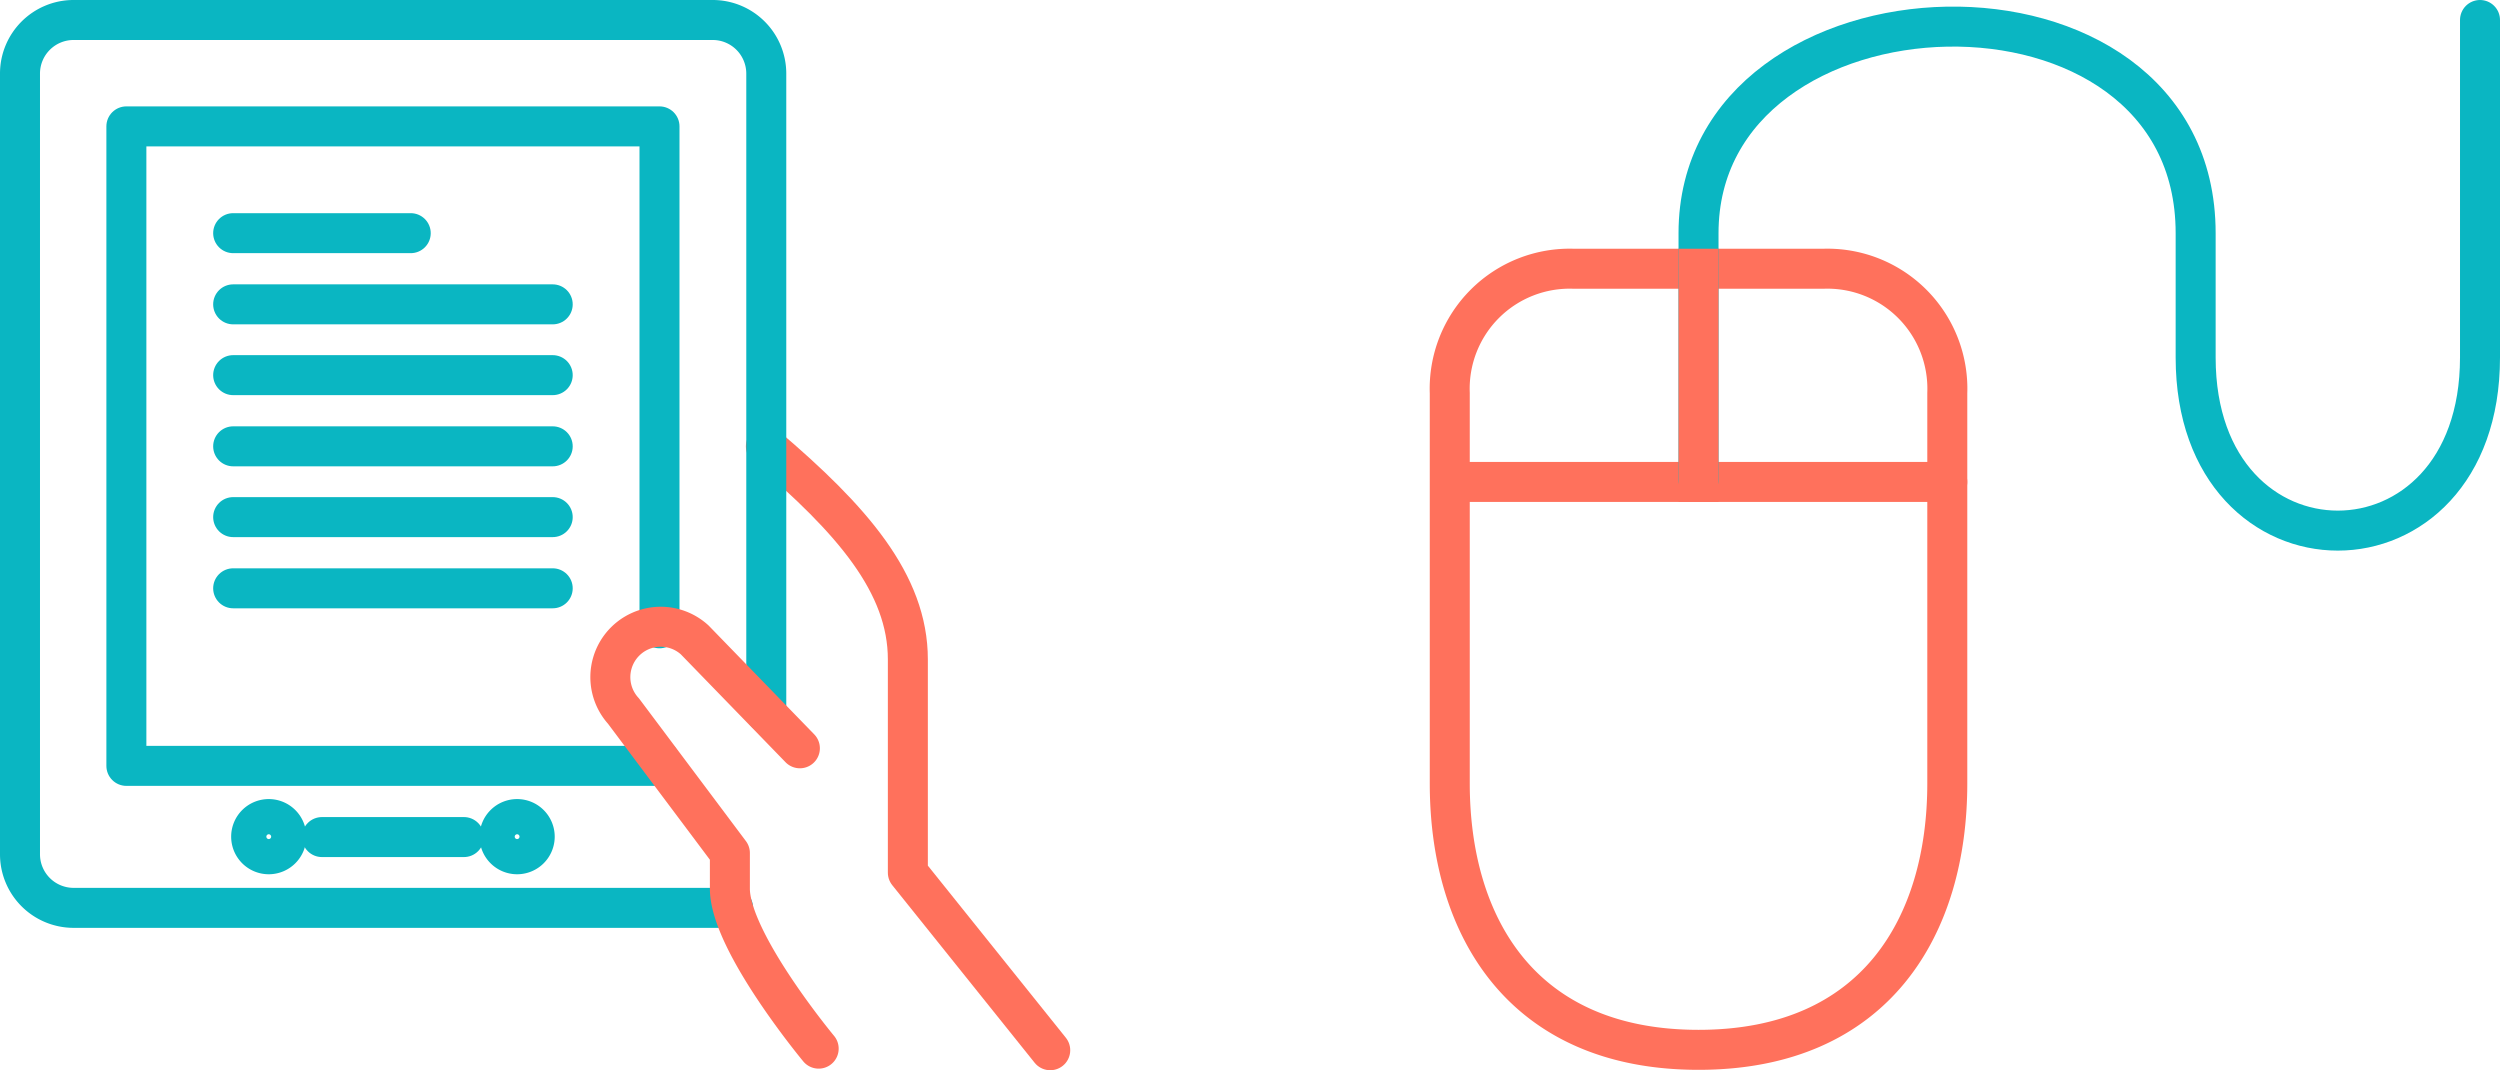
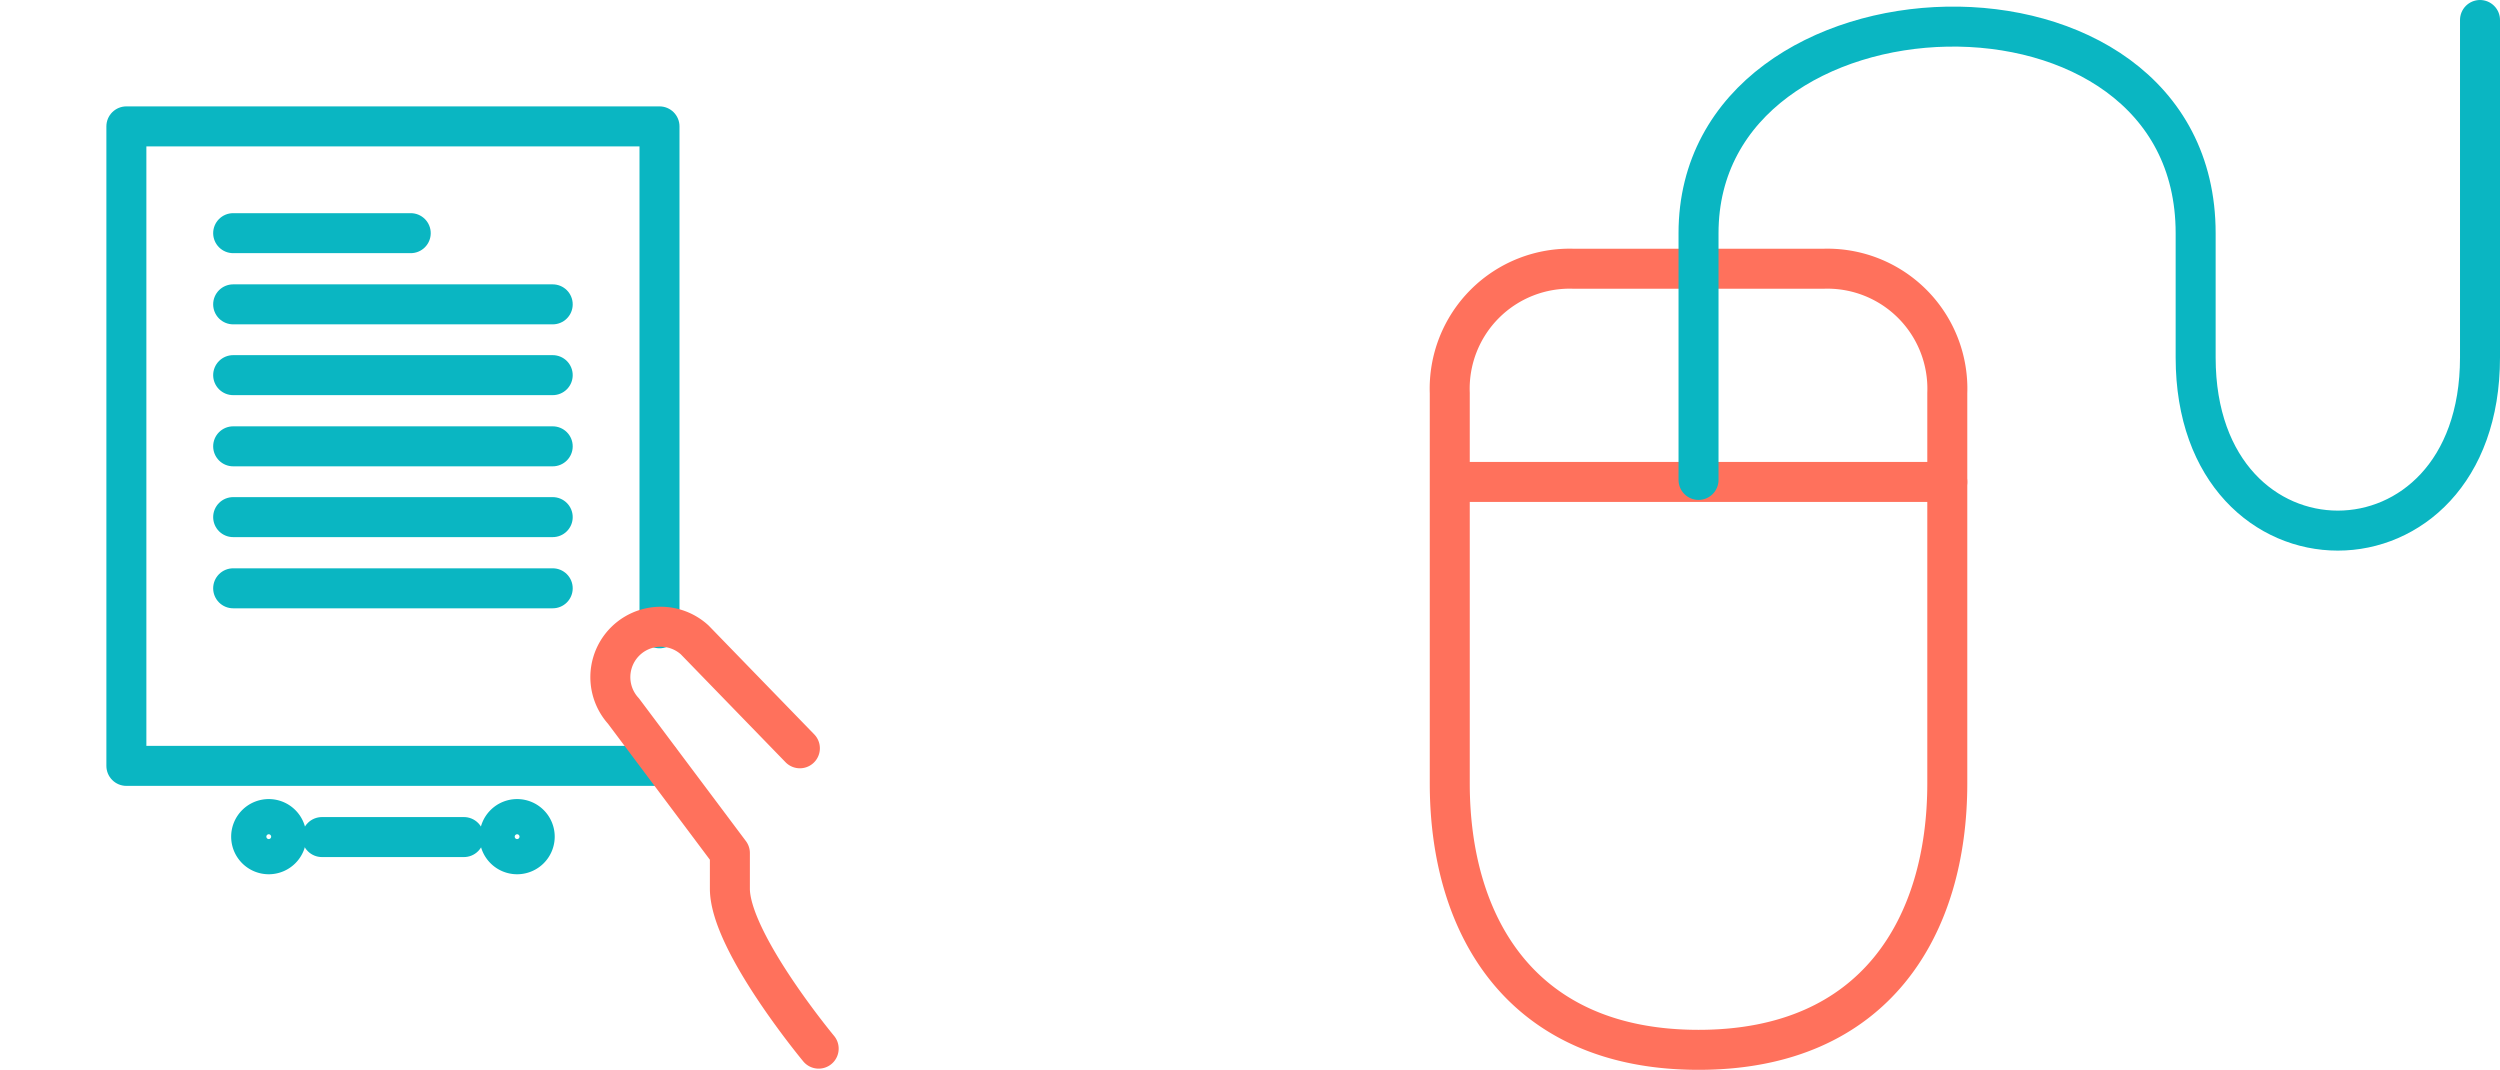
<svg xmlns="http://www.w3.org/2000/svg" width="62.51" height="26.76" viewBox="0 0 62.51 26.76">
  <defs>
    <style>.a,.b,.c{fill:none;stroke-linejoin:round;}.a,.c{stroke:#ff715c;}.a,.b{stroke-linecap:round;}.b{stroke:#0ab6c2;}.c{stroke-linecap:square;}</style>
  </defs>
  <title>06-picto</title>
-   <path class="a" d="M26.26,26.26,22.7,21.82V16.49c0-1.9-1.4-3.5-3.55-5.33" />
-   <path class="b" d="M18.33,22.7H1.83A1.34,1.34,0,0,1,.5,21.37V1.83A1.34,1.34,0,0,1,1.83.5h16a1.34,1.34,0,0,1,1.33,1.33v16" />
  <polyline class="b" points="16.49 15.71 16.49 3.16 3.16 3.16 3.16 19.15 16.49 19.15 16.49 19" />
  <path class="a" d="M20,18.71,17.37,16a1.26,1.26,0,0,0-1.78,1.78l2.66,3.55v.89c0,1.33,2.22,4,2.22,4" />
  <line class="b" x1="8.05" y1="20.93" x2="11.6" y2="20.93" />
  <line class="b" x1="5.83" y1="9.38" x2="13.82" y2="9.38" />
  <line class="b" x1="5.83" y1="7.61" x2="13.82" y2="7.61" />
  <line class="b" x1="5.83" y1="12.93" x2="13.82" y2="12.93" />
  <line class="b" x1="5.83" y1="11.16" x2="13.82" y2="11.16" />
  <line class="b" x1="5.83" y1="14.71" x2="13.82" y2="14.71" />
  <line class="b" x1="5.83" y1="5.83" x2="10.27" y2="5.83" />
  <path class="b" d="M12.93,20.48a.44.44,0,1,0,.44.44.44.44,0,0,0-.44-.44Z" />
  <path class="b" d="M6.72,20.48a.44.44,0,1,0,.44.44.44.44,0,0,0-.44-.44Z" />
  <path class="a" d="M48.69,19.59c0,3.55-1.78,6.66-6.22,6.66s-6.22-3.11-6.22-6.66V9.83a3,3,0,0,1,3.11-3.11h6.22a3,3,0,0,1,3.11,3.11Z" />
  <line class="a" x1="36.26" y1="12.05" x2="48.69" y2="12.05" />
  <path class="b" d="M42.47,12V5.83c0-6.66,12.43-7.11,12.43,0V8.94c0,5.77,7.11,5.77,7.11,0V.5" />
-   <line class="c" x1="42.47" y1="12.05" x2="42.47" y2="6.72" />
</svg>